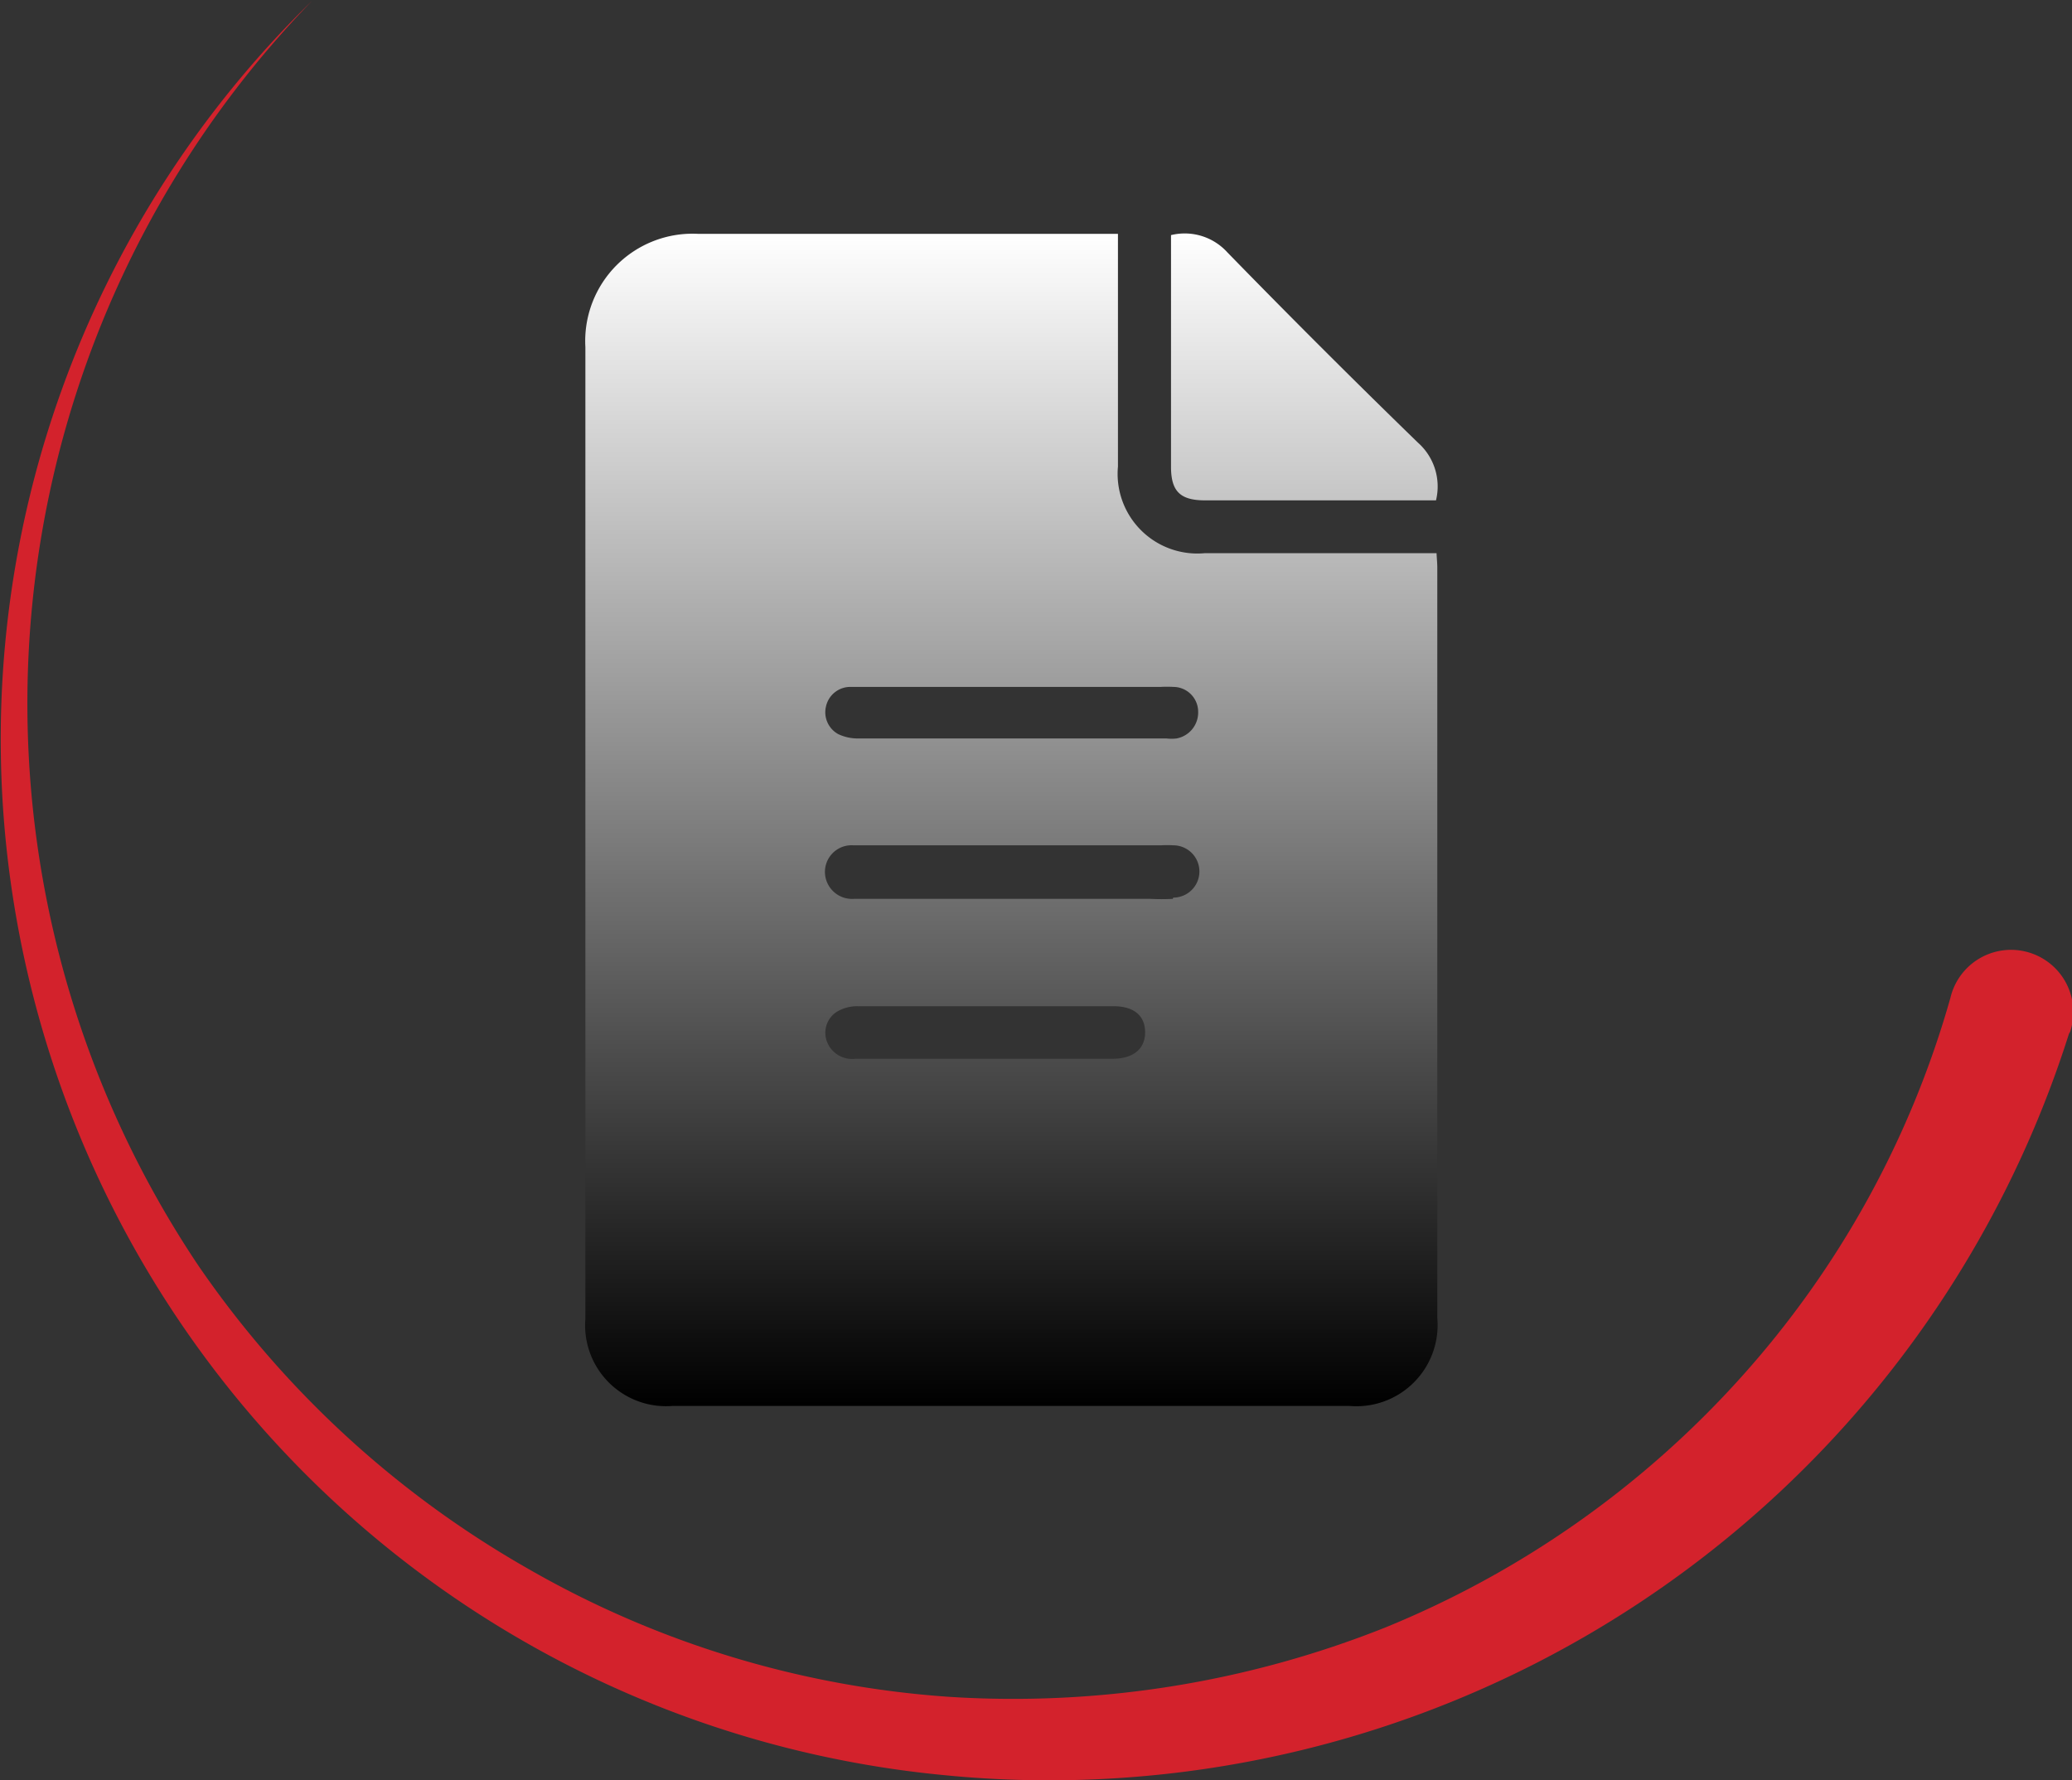
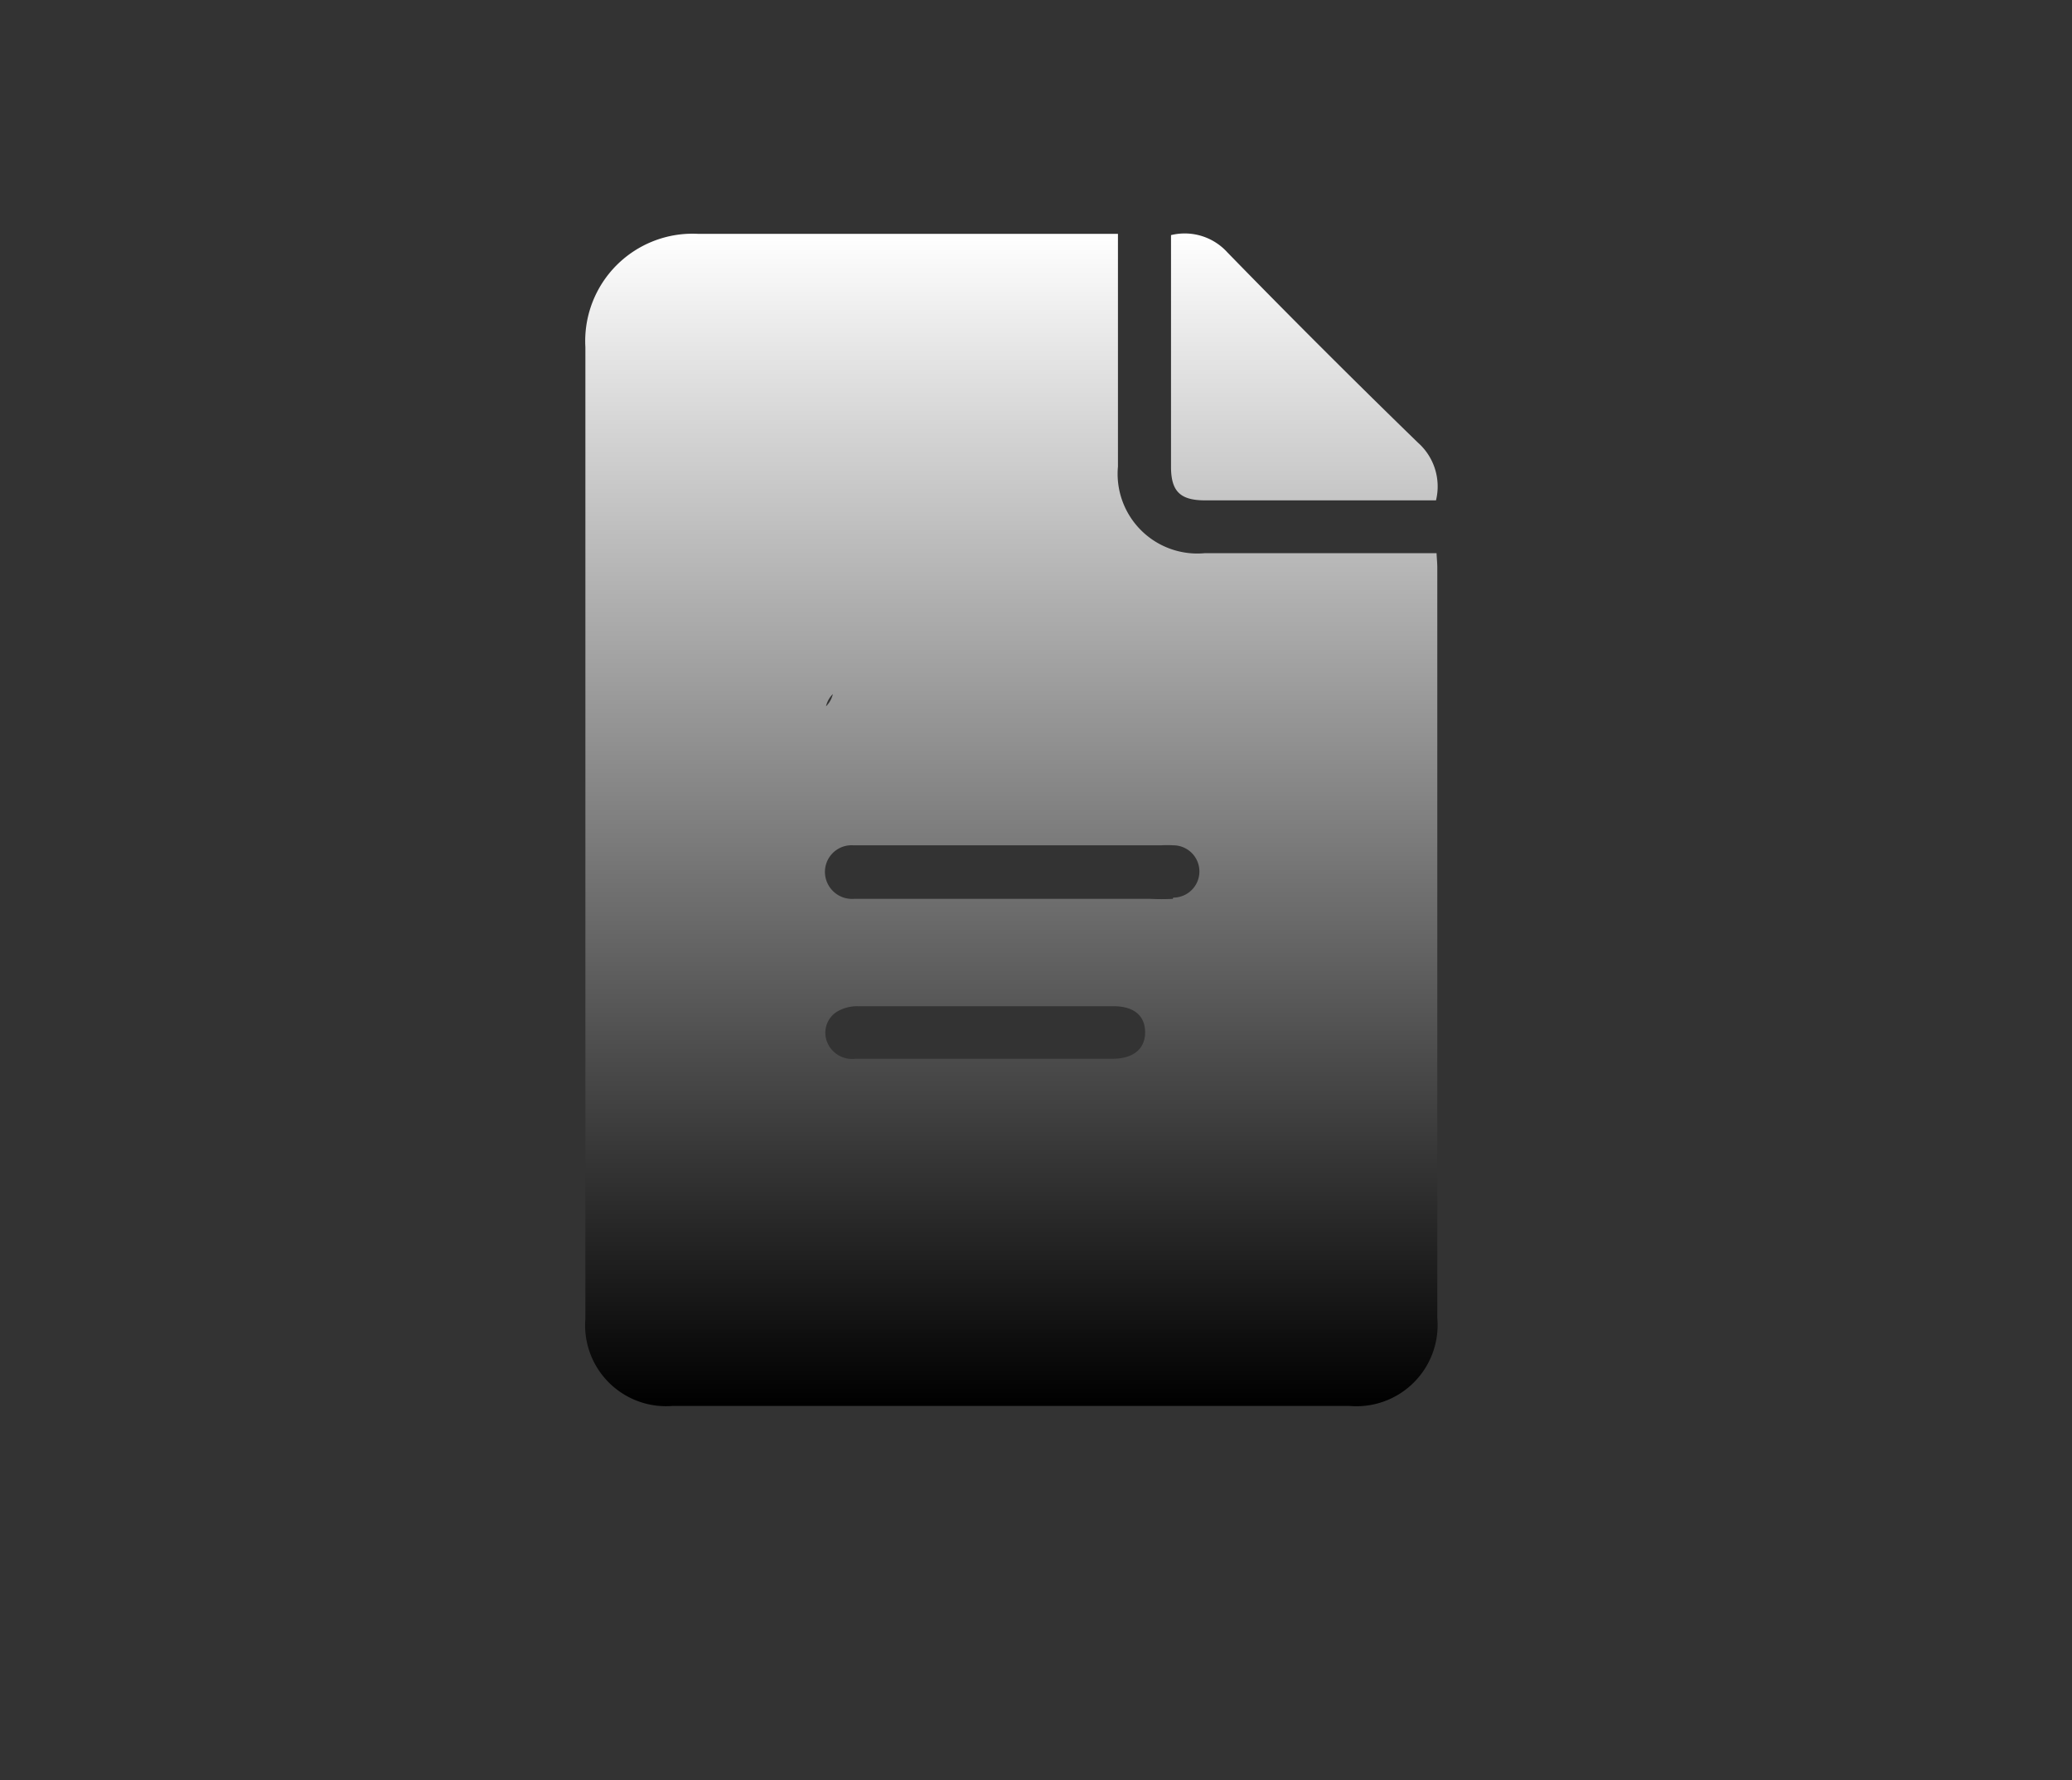
<svg xmlns="http://www.w3.org/2000/svg" id="Слой_1" data-name="Слой 1" viewBox="0 0 83.18 71.47">
  <rect x="0" y="0" width="83.18" height="71.47" fill="#333333" stroke="none" />
  <defs>
    <style>.cls-1{fill:#d3222c;}.cls-2{fill:url(#Безымянный_градиент);}</style>
    <linearGradient id="Безымянный_градиент" x1="75" y1="49.45" x2="75" y2="96.47" gradientUnits="userSpaceOnUse">
      <stop offset="0" stop-color="#fff" />
      <stop offset="1" />
    </linearGradient>
  </defs>
-   <path class="cls-1" d="M117.46,81.56a42.94,42.94,0,0,1-45.19,29.77A41.85,41.85,0,0,1,34.66,74.1a41.41,41.41,0,0,1,12.26-34,40.54,40.54,0,0,0-4.56,50.77A40.09,40.09,0,0,0,55.52,103a39.29,39.29,0,0,0,17,5.19A40.34,40.34,0,0,0,90,105.41a39,39,0,0,0,14.32-10.08,38.4,38.4,0,0,0,8.38-15.21,2.5,2.5,0,1,1,4.81,1.35A.37.37,0,0,1,117.46,81.56Z" transform="translate(-34.4 -40.06)" />
-   <path class="cls-2" d="M92.07,62.27h-9.3a3.2,3.2,0,0,1-3.49-3.48V49.45H62.44A4.31,4.31,0,0,0,57.9,54V93a3.25,3.25,0,0,0,3.49,3.51H88.58a3.26,3.26,0,0,0,3.52-3.54V62.85C92.1,62.67,92.08,62.49,92.07,62.27ZM67.56,68.42a1,1,0,0,1,1-.78c1.37,0,2.74,0,4.1,0H81a4.21,4.21,0,0,1,.5,0,1,1,0,0,1,1,1,1.06,1.06,0,0,1-.87,1.07,1.76,1.76,0,0,1-.4,0q-6.2,0-12.4,0a1.84,1.84,0,0,1-.77-.17A1,1,0,0,1,67.56,68.42ZM79.07,82.57q-5.16,0-10.32,0a1.08,1.08,0,0,1-1.17-.74A1,1,0,0,1,68,80.68a1.6,1.6,0,0,1,.84-.22c1.72,0,3.44,0,5.16,0s3.4,0,5.1,0c.83,0,1.28.39,1.27,1.07S79.85,82.57,79.07,82.57Zm2.41-6.42a8.94,8.94,0,0,1-.9,0H69.08c-.13,0-.27,0-.4,0a1.09,1.09,0,0,1-1.16-1A1.07,1.07,0,0,1,68.66,74c2.12,0,4.23,0,6.35,0h6a4,4,0,0,1,.49,0,1.05,1.05,0,0,1,0,2.1Zm10.57-16H82.78c-1,0-1.37-.36-1.37-1.35V49.5a2.31,2.31,0,0,1,2.26.69q3.77,3.87,7.65,7.64A2.35,2.35,0,0,1,92.05,60.14Z" transform="translate(-34.4 -40.06)" />
+   <path class="cls-2" d="M92.07,62.27h-9.3a3.2,3.2,0,0,1-3.49-3.48V49.45H62.44A4.31,4.31,0,0,0,57.9,54V93a3.25,3.25,0,0,0,3.49,3.51H88.58a3.26,3.26,0,0,0,3.52-3.54V62.85C92.1,62.67,92.08,62.49,92.07,62.27ZM67.56,68.42a1,1,0,0,1,1-.78c1.37,0,2.74,0,4.1,0H81q-6.2,0-12.4,0a1.84,1.84,0,0,1-.77-.17A1,1,0,0,1,67.56,68.42ZM79.07,82.57q-5.16,0-10.32,0a1.08,1.08,0,0,1-1.17-.74A1,1,0,0,1,68,80.68a1.6,1.6,0,0,1,.84-.22c1.72,0,3.44,0,5.16,0s3.4,0,5.1,0c.83,0,1.28.39,1.27,1.07S79.85,82.57,79.07,82.57Zm2.41-6.42a8.94,8.94,0,0,1-.9,0H69.08c-.13,0-.27,0-.4,0a1.09,1.09,0,0,1-1.16-1A1.07,1.07,0,0,1,68.66,74c2.12,0,4.23,0,6.35,0h6a4,4,0,0,1,.49,0,1.05,1.05,0,0,1,0,2.1Zm10.57-16H82.78c-1,0-1.37-.36-1.37-1.35V49.5a2.31,2.31,0,0,1,2.26.69q3.77,3.87,7.65,7.64A2.35,2.35,0,0,1,92.05,60.14Z" transform="translate(-34.4 -40.06)" />
</svg>